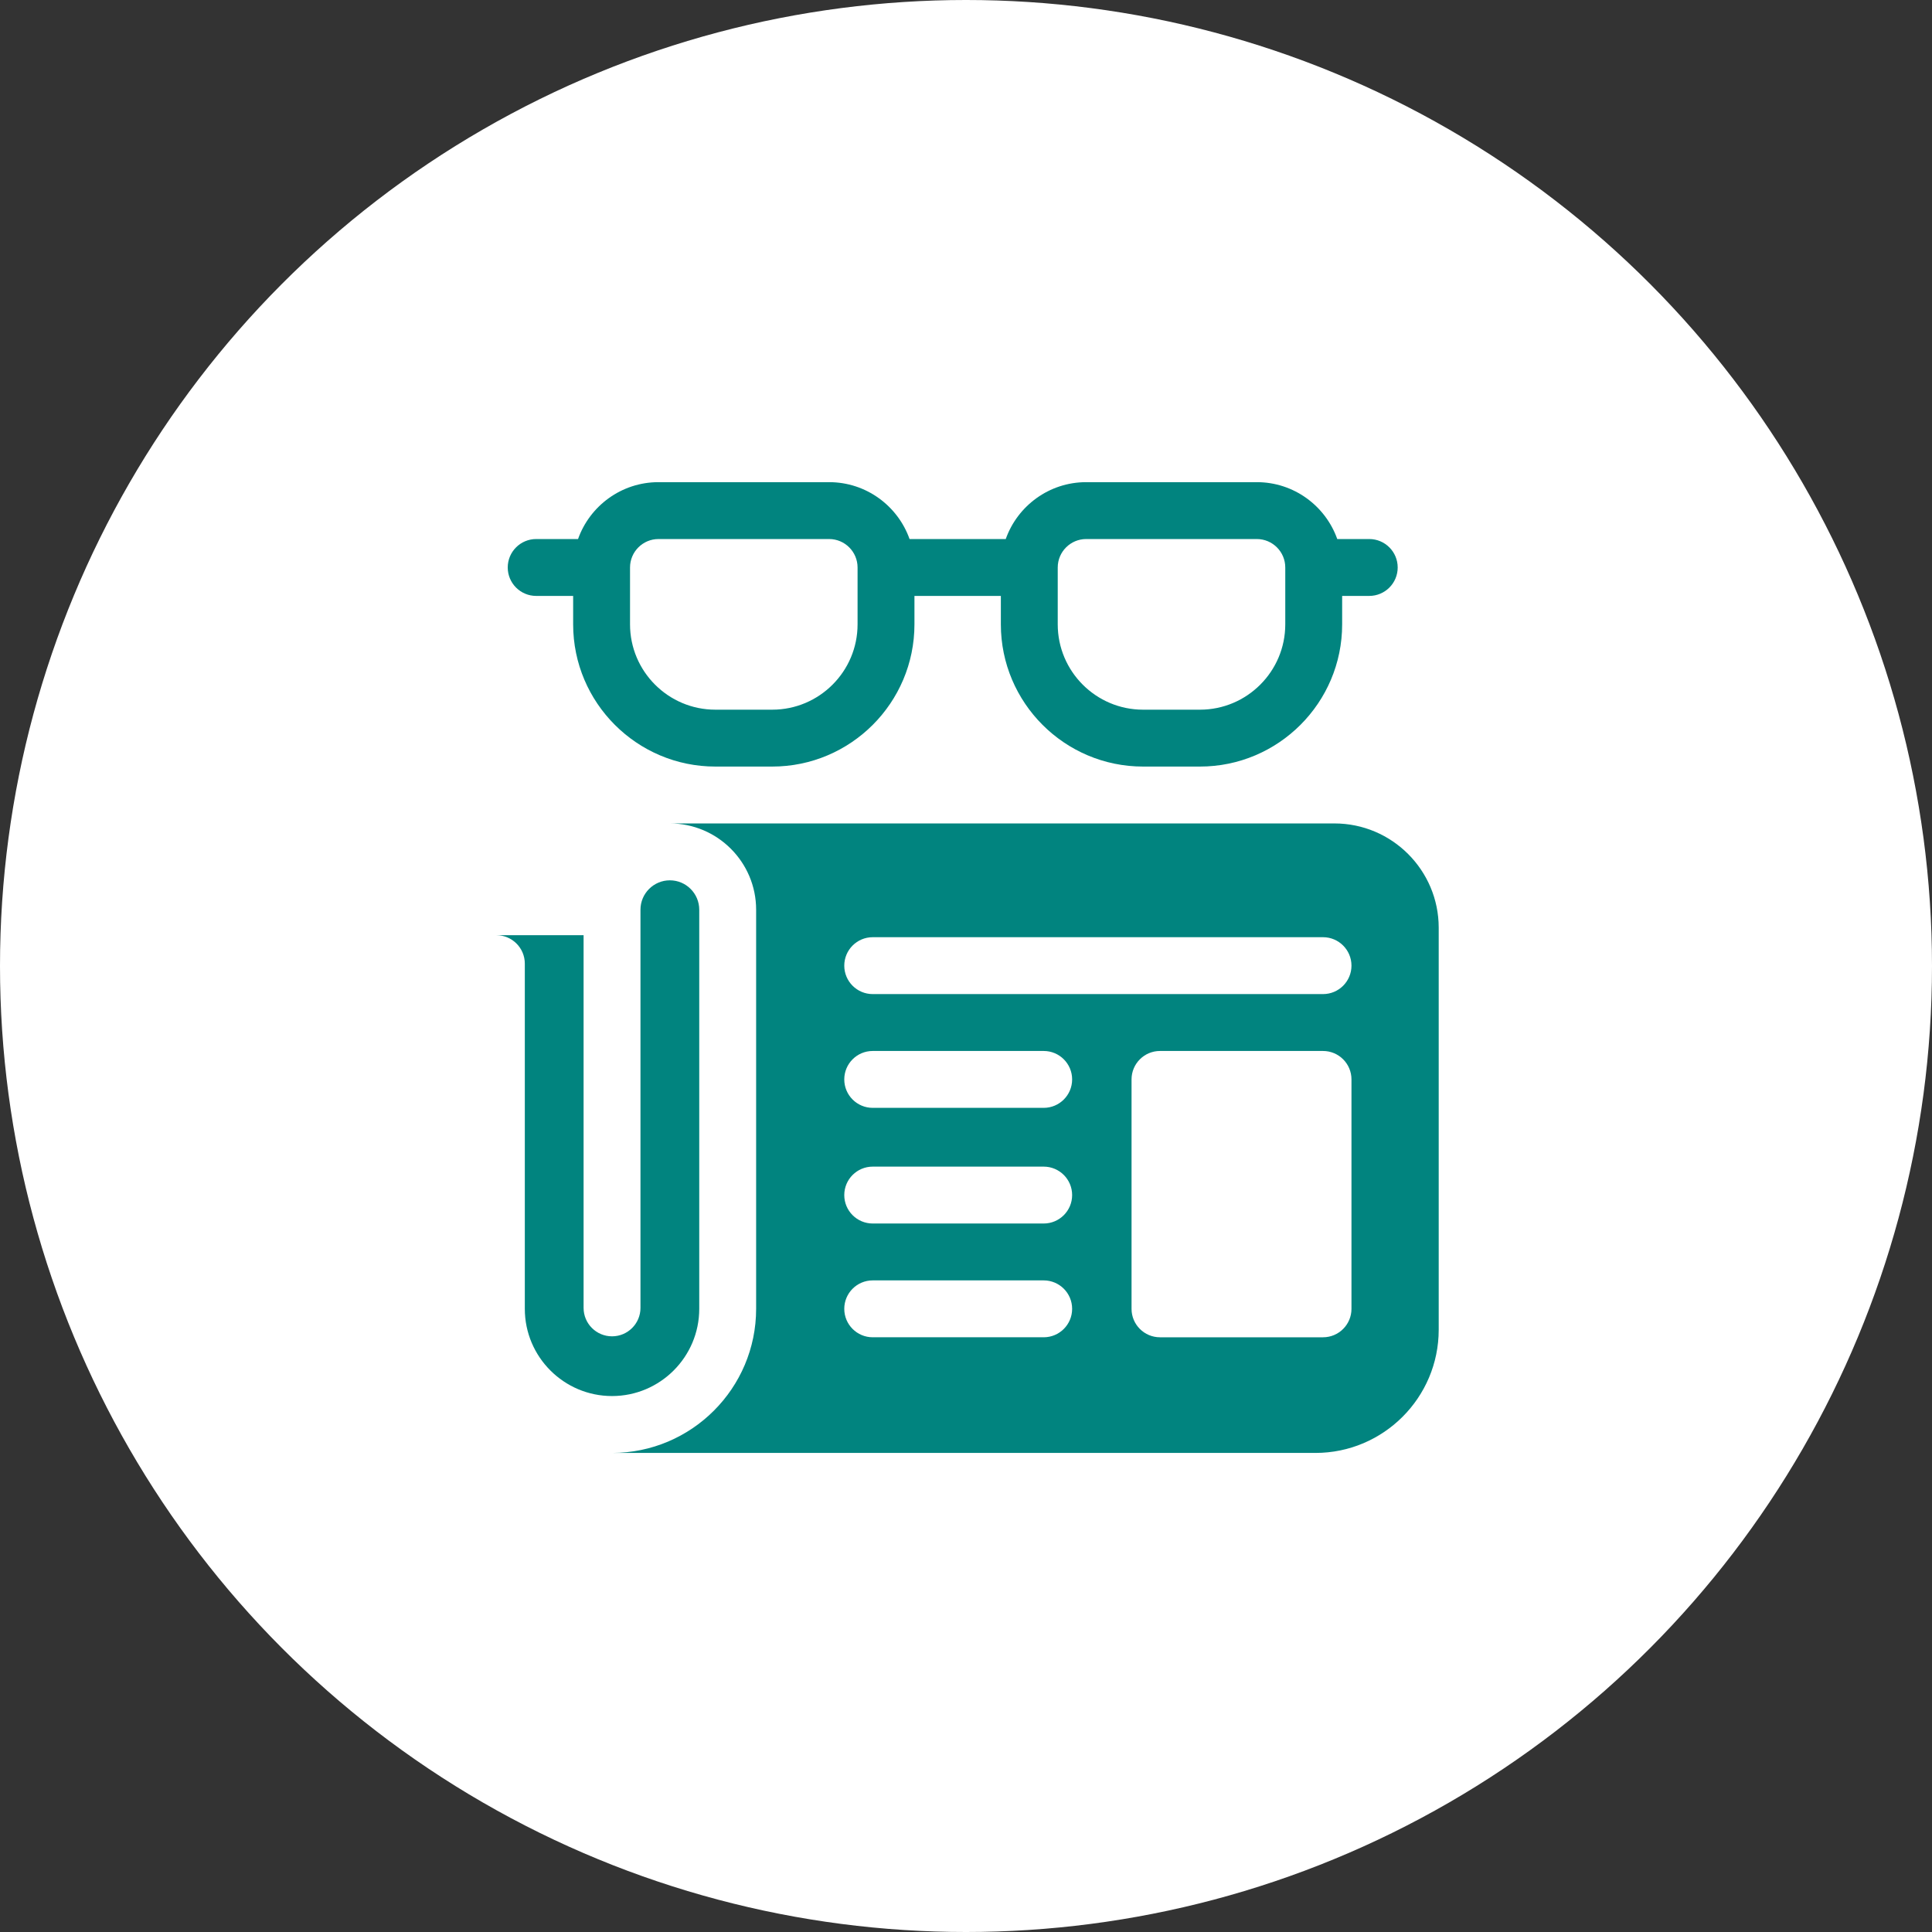
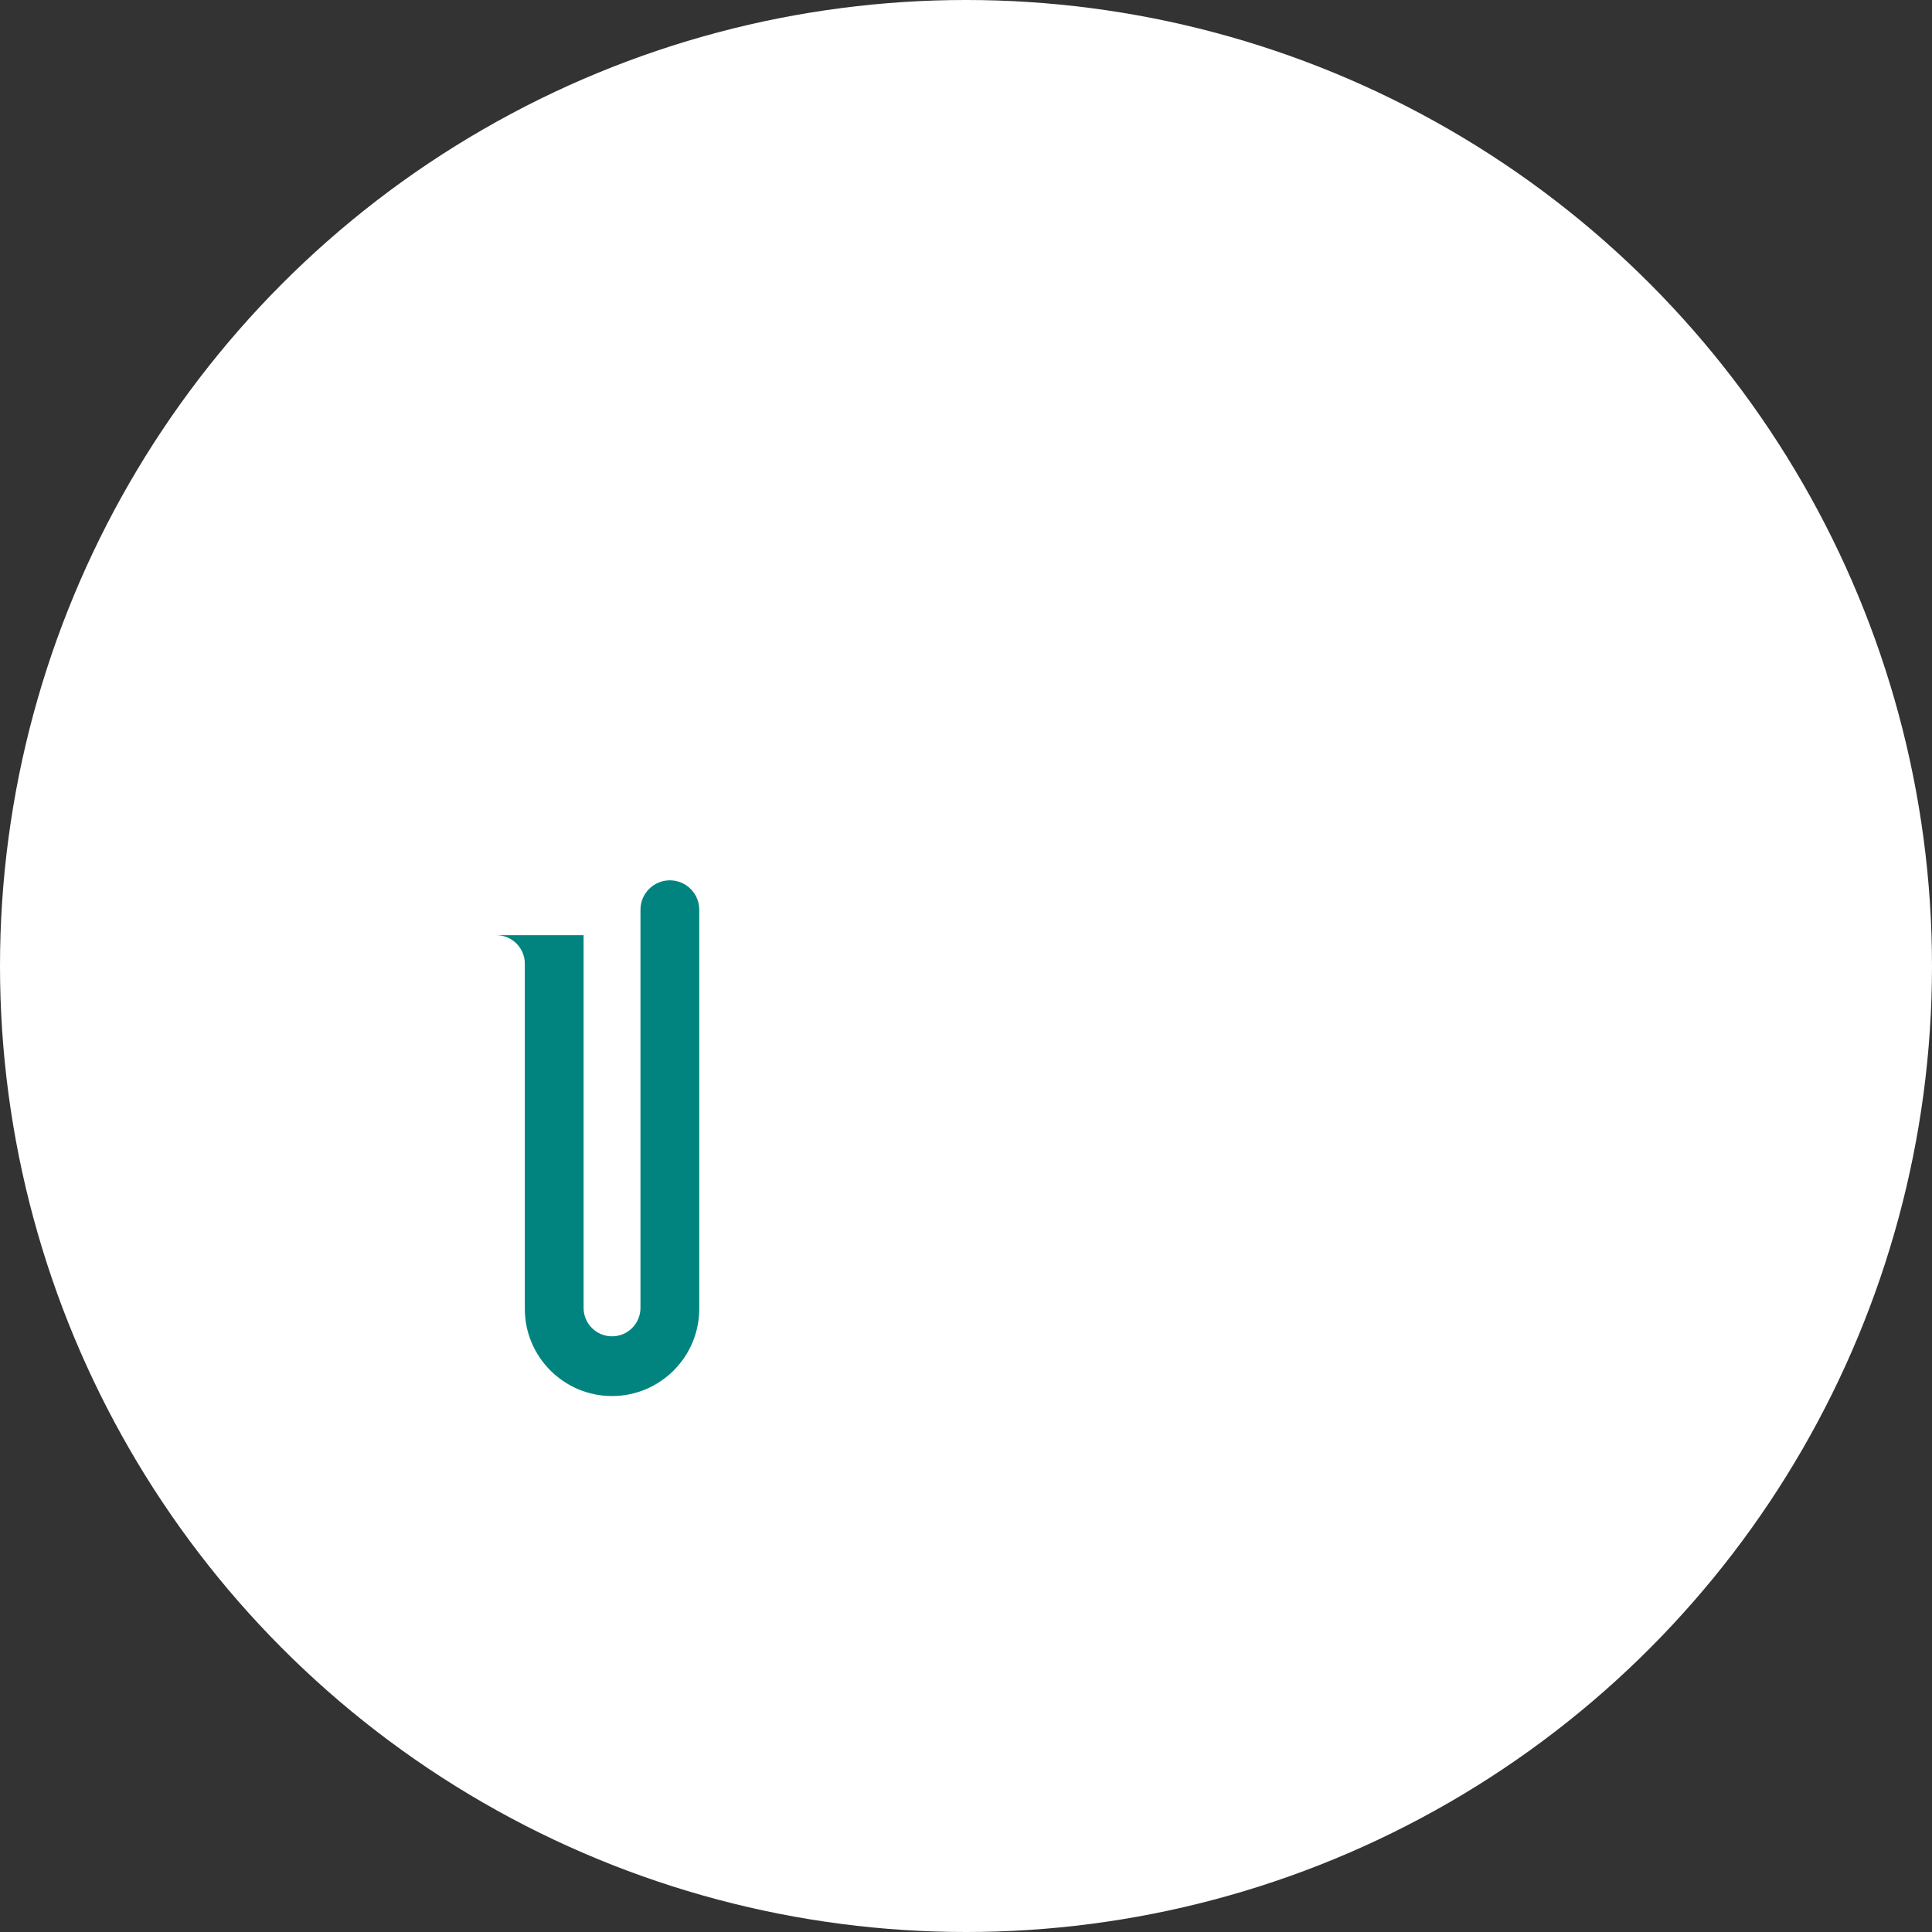
<svg xmlns="http://www.w3.org/2000/svg" width="573" height="573" viewBox="0 0 573 573" fill="none">
  <rect x="0" y="0" width="573" height="573" fill="#333333" stroke="none" />
  <circle cx="286.5" cy="286.5" r="286.5" fill="white" />
  <g clip-path="url(#clip0)">
    <path d="M207.385 388.178V269.805C207.385 264.999 203.475 261.089 198.669 261.089C193.864 261.089 189.954 264.999 189.954 269.805V387.897C189.954 392.556 186.177 396.332 181.519 396.332C176.86 396.332 173.084 392.556 173.084 387.897V277.367H147.217C151.875 277.367 155.652 281.143 155.652 285.802V388.178C155.652 402.441 167.256 414.045 181.519 414.045C195.781 414.045 207.385 402.441 207.385 388.178Z" fill="#01847F" />
-     <path d="M395.769 244.218H198.671C212.779 244.219 224.256 255.697 224.256 269.805V388.178C224.256 411.744 205.084 430.916 181.52 430.916H390.145C410.301 430.916 426.698 414.518 426.698 394.363V275.148C426.698 258.093 412.823 244.218 395.769 244.218ZM309.542 396.614H258.832C254.174 396.614 250.397 392.837 250.397 388.179C250.397 383.521 254.174 379.744 258.832 379.744H309.542C314.2 379.744 317.977 383.521 317.977 388.179C317.977 392.838 314.201 396.614 309.542 396.614ZM309.542 362.873H258.832C254.174 362.873 250.397 359.097 250.397 354.438C250.397 349.779 254.174 346.003 258.832 346.003H309.542C314.2 346.003 317.977 349.779 317.977 354.438C317.977 359.096 314.201 362.873 309.542 362.873ZM309.542 328.571H258.832C254.174 328.571 250.397 324.795 250.397 320.136C250.397 315.478 254.174 311.701 258.832 311.701H309.542C314.2 311.701 317.977 315.478 317.977 320.136C317.977 324.795 314.201 328.571 309.542 328.571ZM400.825 388.18C400.825 392.838 397.049 396.615 392.39 396.615H344.033C339.374 396.615 335.598 392.838 335.598 388.18V320.137C335.598 315.479 339.374 311.702 344.033 311.702H392.39C397.049 311.702 400.825 315.479 400.825 320.137V388.18ZM392.39 294.83H258.833C254.174 294.83 250.398 291.054 250.398 286.395C250.398 281.737 254.174 277.96 258.833 277.96H392.39C397.049 277.96 400.825 281.737 400.825 286.395C400.825 291.054 397.049 294.83 392.39 294.83Z" fill="#01847F" />
-     <path d="M159.021 176.74H169.987V185.173C169.987 208.429 188.907 227.35 212.162 227.35H229.036C252.292 227.35 271.211 208.43 271.211 185.173V176.74H296.837V185.173C296.837 208.429 315.757 227.35 339.012 227.35H355.886C379.141 227.35 398.061 208.43 398.061 185.173V176.74H406.097C410.755 176.74 414.532 172.963 414.532 168.305C414.532 163.647 410.755 159.87 406.097 159.87H396.609C393.127 150.052 383.752 143 372.756 143H322.142C311.146 143 301.77 150.052 298.288 159.87H269.76C266.278 150.052 256.902 143 245.906 143H195.292C184.296 143 174.92 150.052 171.438 159.87H159.021C154.363 159.87 150.586 163.647 150.586 168.305C150.586 172.963 154.363 176.74 159.021 176.74ZM313.707 168.316C313.707 168.312 313.708 168.308 313.708 168.305C313.708 168.303 313.708 168.302 313.708 168.3C313.711 163.651 317.493 159.871 322.143 159.871H372.756C377.407 159.871 381.191 163.655 381.191 168.306V185.174C381.191 199.128 369.839 210.48 355.886 210.48H339.012C325.058 210.48 313.707 199.128 313.707 185.174V168.316ZM186.857 168.306C186.857 163.655 190.641 159.871 195.292 159.871H245.906C250.555 159.871 254.337 163.651 254.341 168.3C254.341 168.302 254.34 168.303 254.34 168.305C254.34 168.309 254.341 168.312 254.341 168.316V185.173C254.341 199.127 242.989 210.479 229.036 210.479H212.162C198.209 210.479 186.857 199.127 186.857 185.173V168.306Z" fill="#01847F" />
  </g>
  <defs>
    <clipPath id="clip0">
      <rect width="287.916" height="287.916" fill="white" transform="translate(143 143)" />
    </clipPath>
  </defs>
</svg>